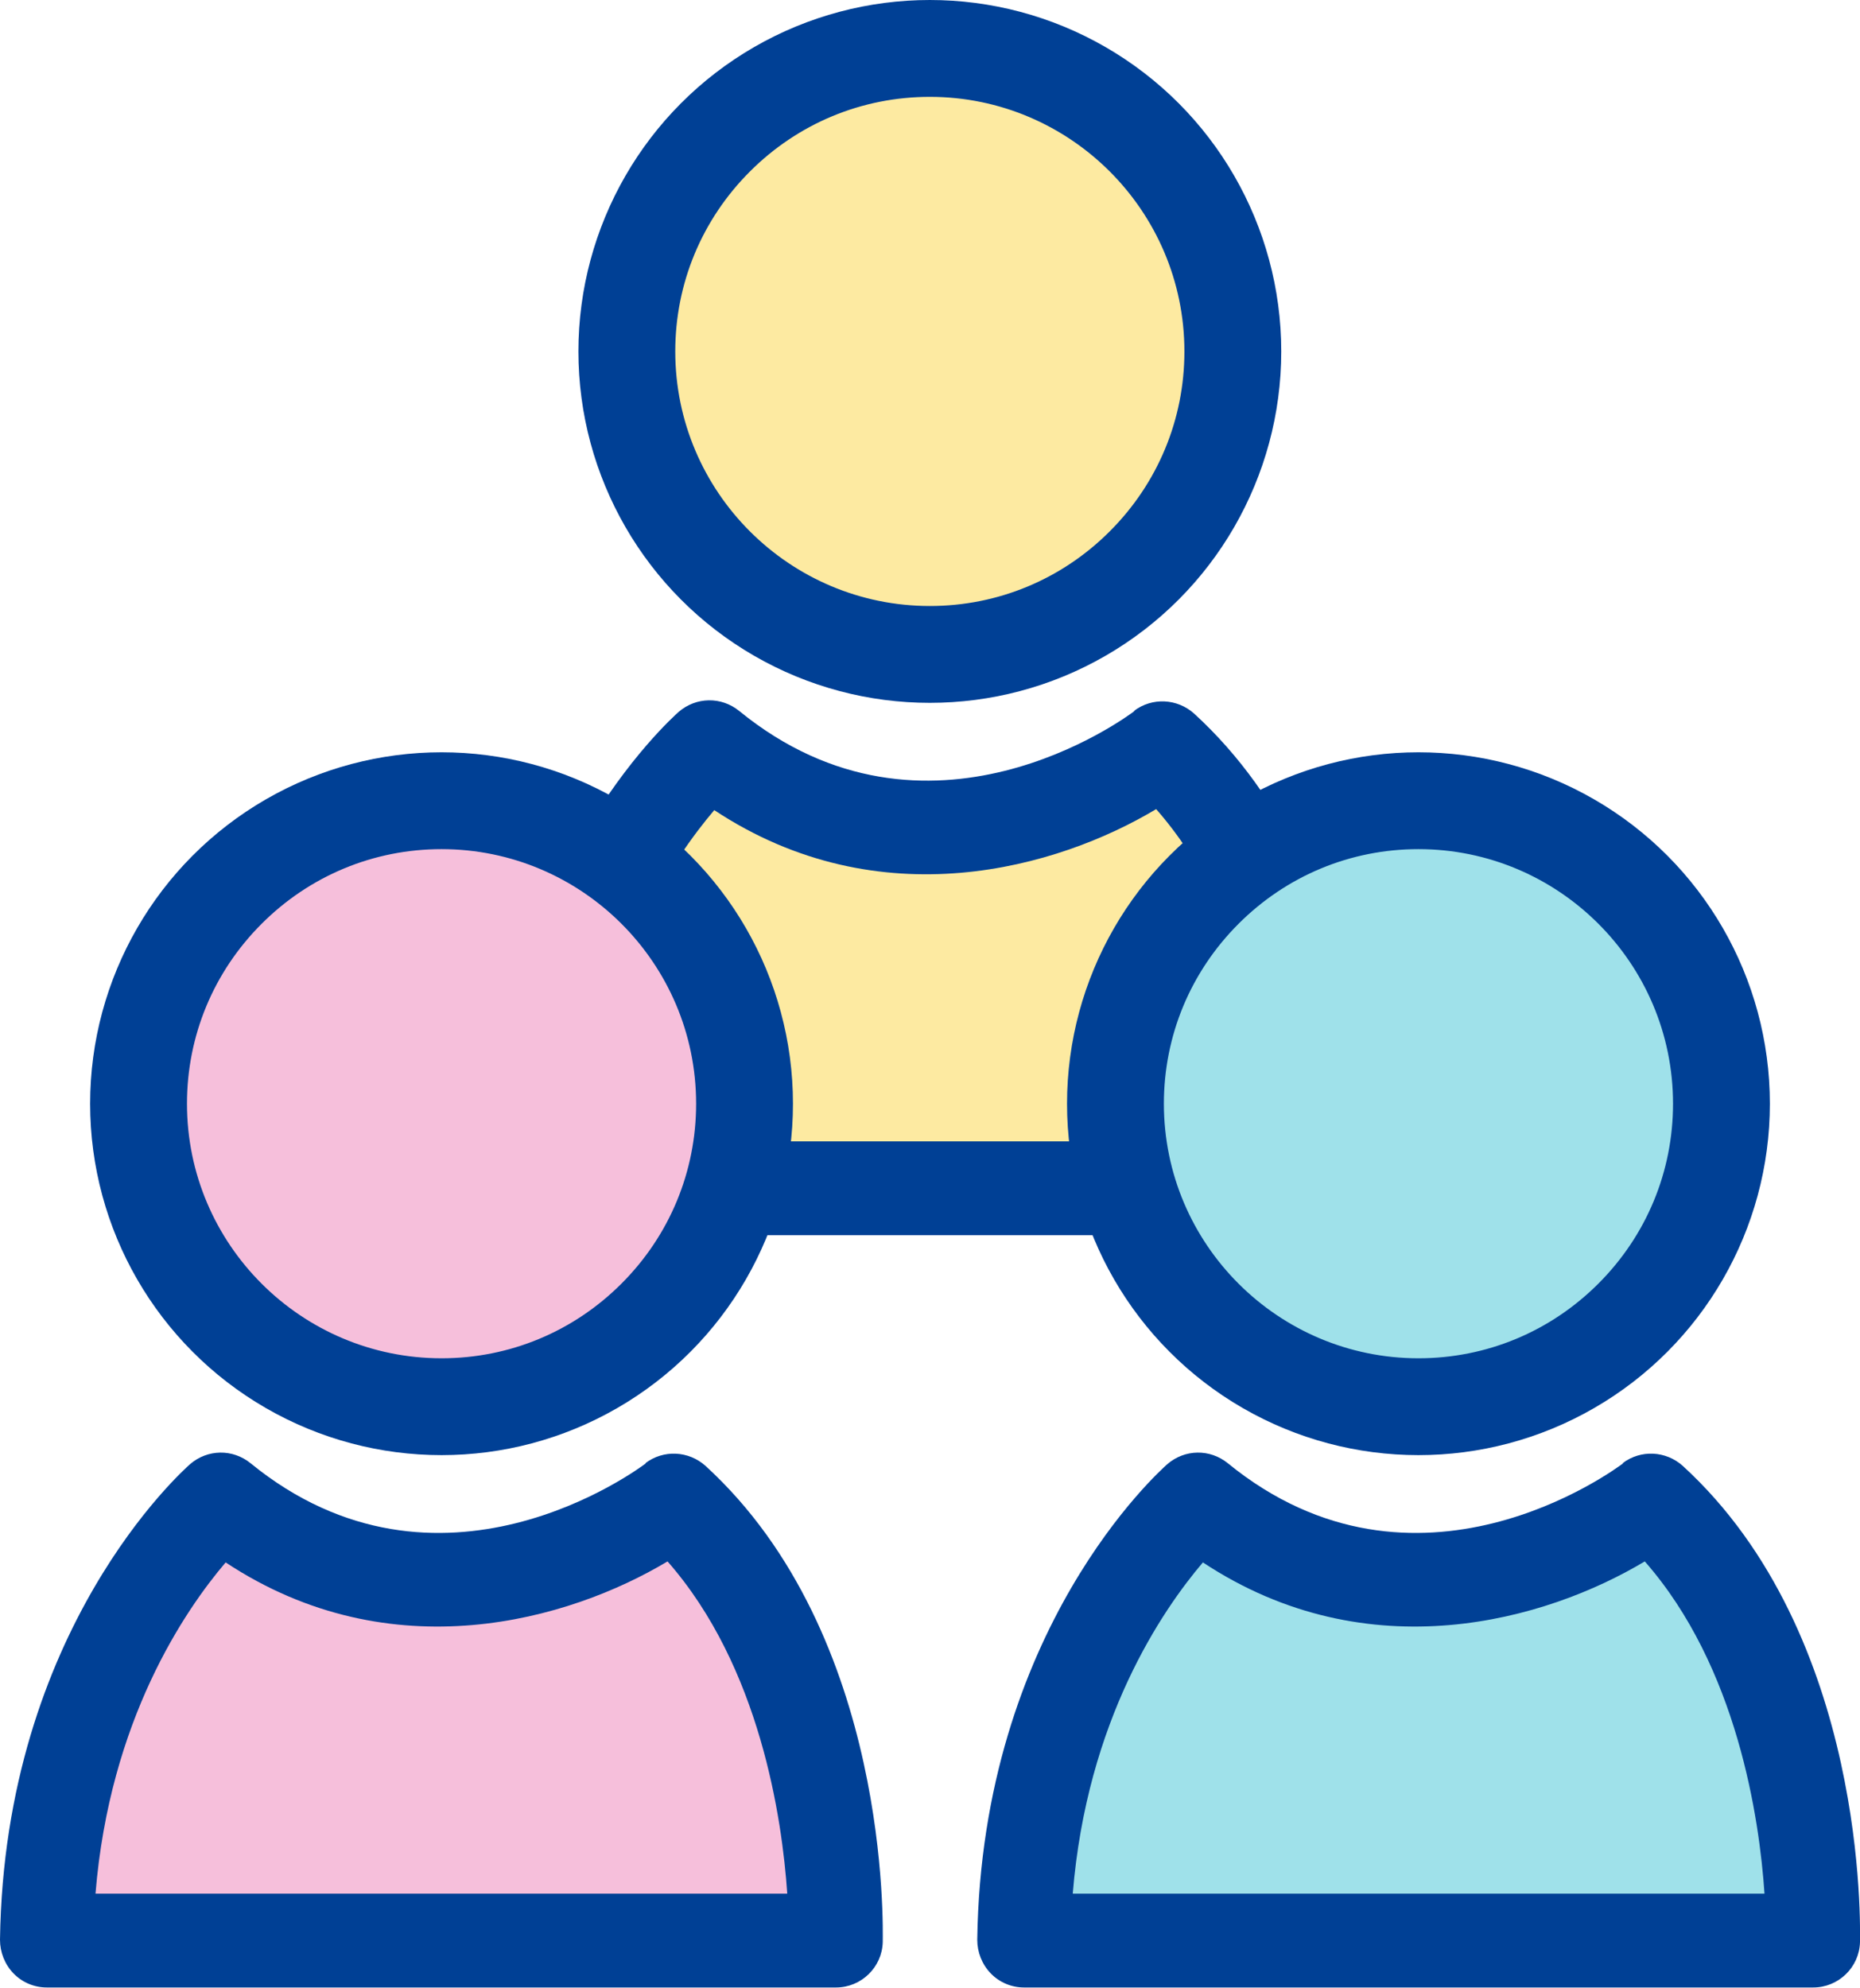
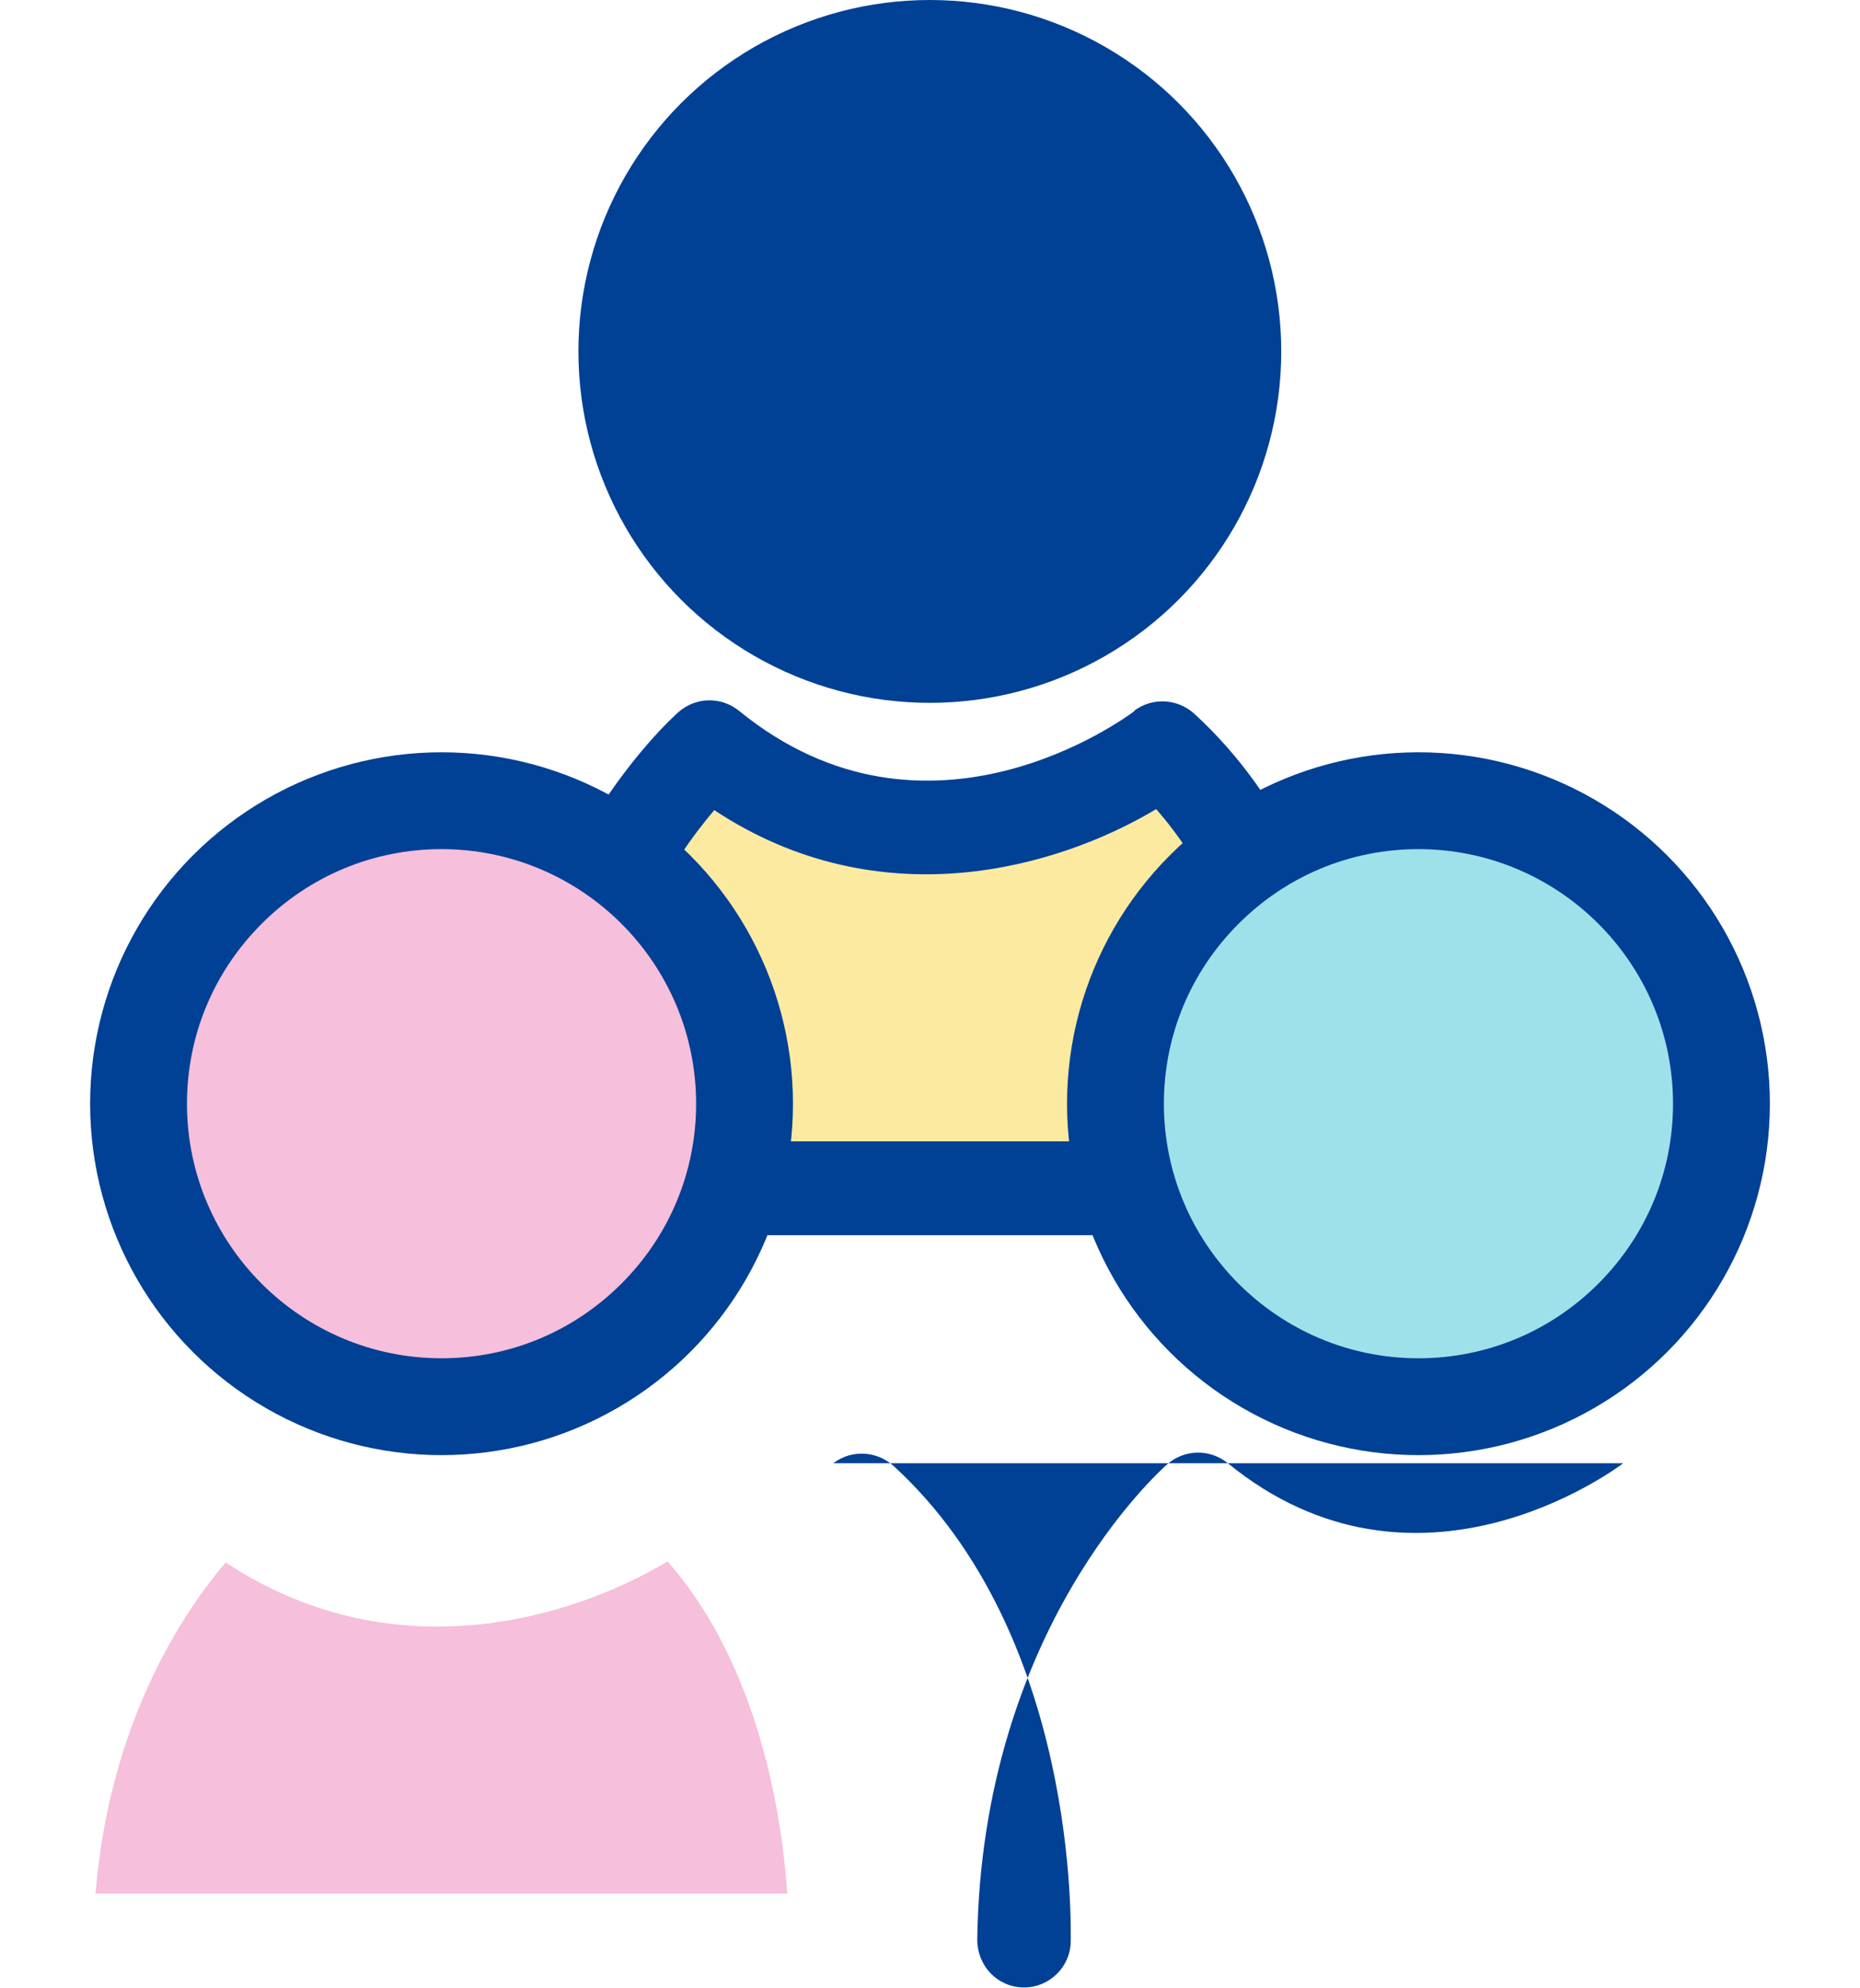
<svg xmlns="http://www.w3.org/2000/svg" id="_イヤー_2" viewBox="0 0 55.31 59.11">
  <defs>
    <style>.cls-1{fill:#004095;}.cls-2{fill:#9fe1ea;}.cls-3{fill:#fdeaa1;}.cls-4{fill:#f6bfdb;}</style>
  </defs>
  <g id="_イヤー_2-2">
    <path class="cls-1" d="M33.74,21.14c-.25,.19-6.16,4.57-11.76,0-.53-.43-1.28-.42-1.8,.03-.22,.2-5.52,4.91-5.65,14.14,0,.37,.14,.73,.4,1s.62,.42,.99,.42h23.47c.75,0,1.37-.6,1.39-1.35,0-.37,.24-9.12-5.27-14.16-.5-.45-1.25-.49-1.79-.08h.02Z" />
    <path class="cls-3" d="M37.94,33.94H17.37c.42-5.17,2.67-8.44,3.87-9.85,4.93,3.26,10.22,1.72,13.14-.03,2.75,3.13,3.41,7.65,3.56,9.88Z" />
    <circle class="cls-1" cx="27.65" cy="10.45" r="10.45" />
-     <path class="cls-3" d="M22.3,5.1c1.43-1.43,3.33-2.22,5.35-2.22,4.17,0,7.57,3.39,7.57,7.57,0,2.02-.79,3.92-2.22,5.35-1.43,1.43-3.33,2.22-5.35,2.22-4.17,0-7.57-3.39-7.57-7.57,0-2.02,.79-3.92,2.22-5.35Z" />
-     <path class="cls-1" d="M19.21,43.51c-.25,.19-6.16,4.57-11.76,0-.53-.43-1.28-.42-1.8,.03-.22,.2-5.52,4.91-5.65,14.14,0,.37,.14,.73,.4,1s.62,.42,.99,.42H24.86c.75,0,1.37-.6,1.39-1.35,0-.37,.24-9.12-5.27-14.16-.5-.45-1.25-.49-1.79-.08h.02Z" />
    <path class="cls-4" d="M23.41,56.31H2.84c.42-5.17,2.67-8.44,3.87-9.85,4.93,3.26,10.22,1.72,13.14-.03,2.75,3.13,3.41,7.65,3.56,9.88Z" />
    <circle class="cls-1" cx="13.13" cy="32.82" r="10.45" />
    <path class="cls-4" d="M7.78,27.47c1.43-1.43,3.33-2.22,5.35-2.22,4.17,0,7.57,3.39,7.57,7.57,0,2.02-.79,3.92-2.22,5.35-1.43,1.43-3.33,2.22-5.35,2.22-4.17,0-7.57-3.39-7.57-7.57,0-2.02,.79-3.92,2.22-5.35Z" />
-     <path class="cls-1" d="M48.27,43.51c-.25,.19-6.16,4.57-11.76,0-.53-.43-1.28-.42-1.8,.03-.22,.2-5.52,4.91-5.65,14.14,0,.37,.14,.73,.4,1s.62,.42,.99,.42h23.47c.75,0,1.37-.6,1.39-1.35,0-.37,.24-9.12-5.27-14.16-.5-.45-1.25-.49-1.79-.08h.02Z" />
-     <path class="cls-2" d="M52.47,56.31H31.9c.42-5.17,2.67-8.44,3.87-9.85,4.93,3.26,10.22,1.72,13.14-.03,2.75,3.13,3.41,7.65,3.56,9.88Z" />
+     <path class="cls-1" d="M48.27,43.51c-.25,.19-6.16,4.57-11.76,0-.53-.43-1.28-.42-1.8,.03-.22,.2-5.52,4.91-5.65,14.14,0,.37,.14,.73,.4,1s.62,.42,.99,.42c.75,0,1.37-.6,1.39-1.35,0-.37,.24-9.12-5.27-14.16-.5-.45-1.25-.49-1.79-.08h.02Z" />
    <circle class="cls-1" cx="42.18" cy="32.82" r="10.45" />
    <path class="cls-2" d="M36.83,27.47c1.43-1.43,3.33-2.22,5.35-2.22,4.17,0,7.57,3.39,7.57,7.57,0,2.02-.79,3.92-2.22,5.35-1.43,1.43-3.33,2.22-5.35,2.22-4.17,0-7.57-3.39-7.57-7.57,0-2.02,.79-3.92,2.22-5.35Z" />
  </g>
</svg>